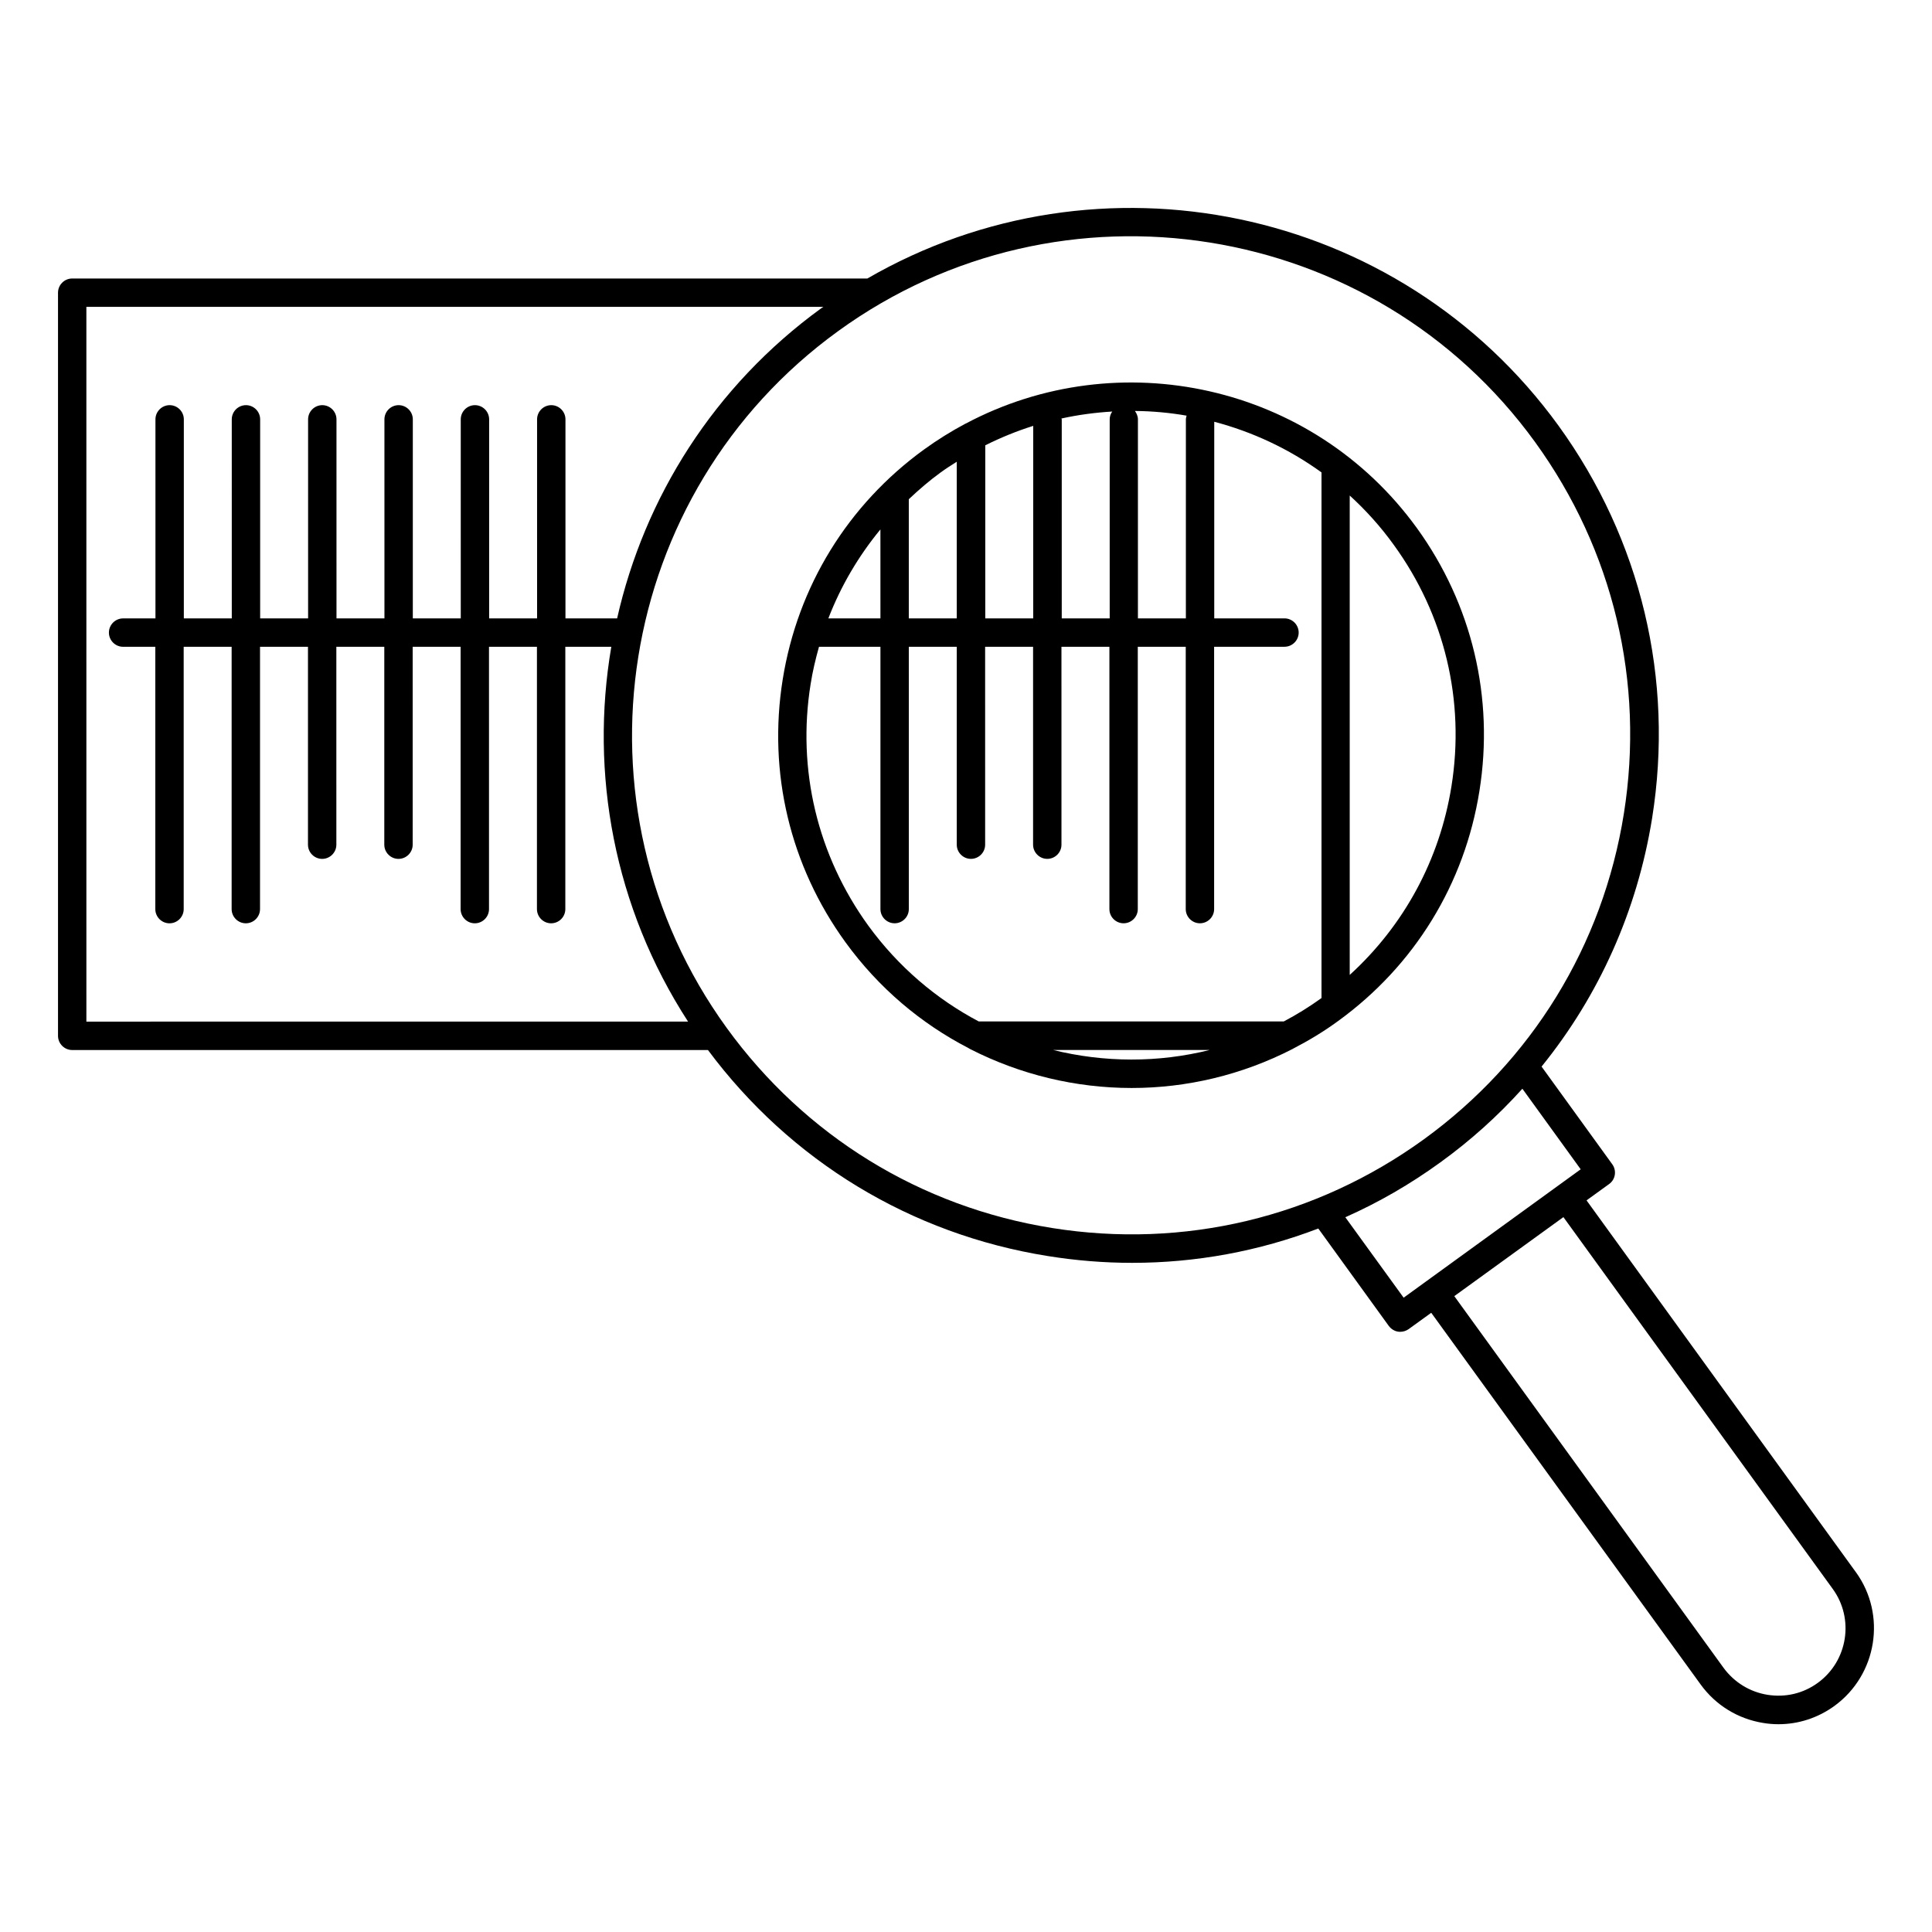
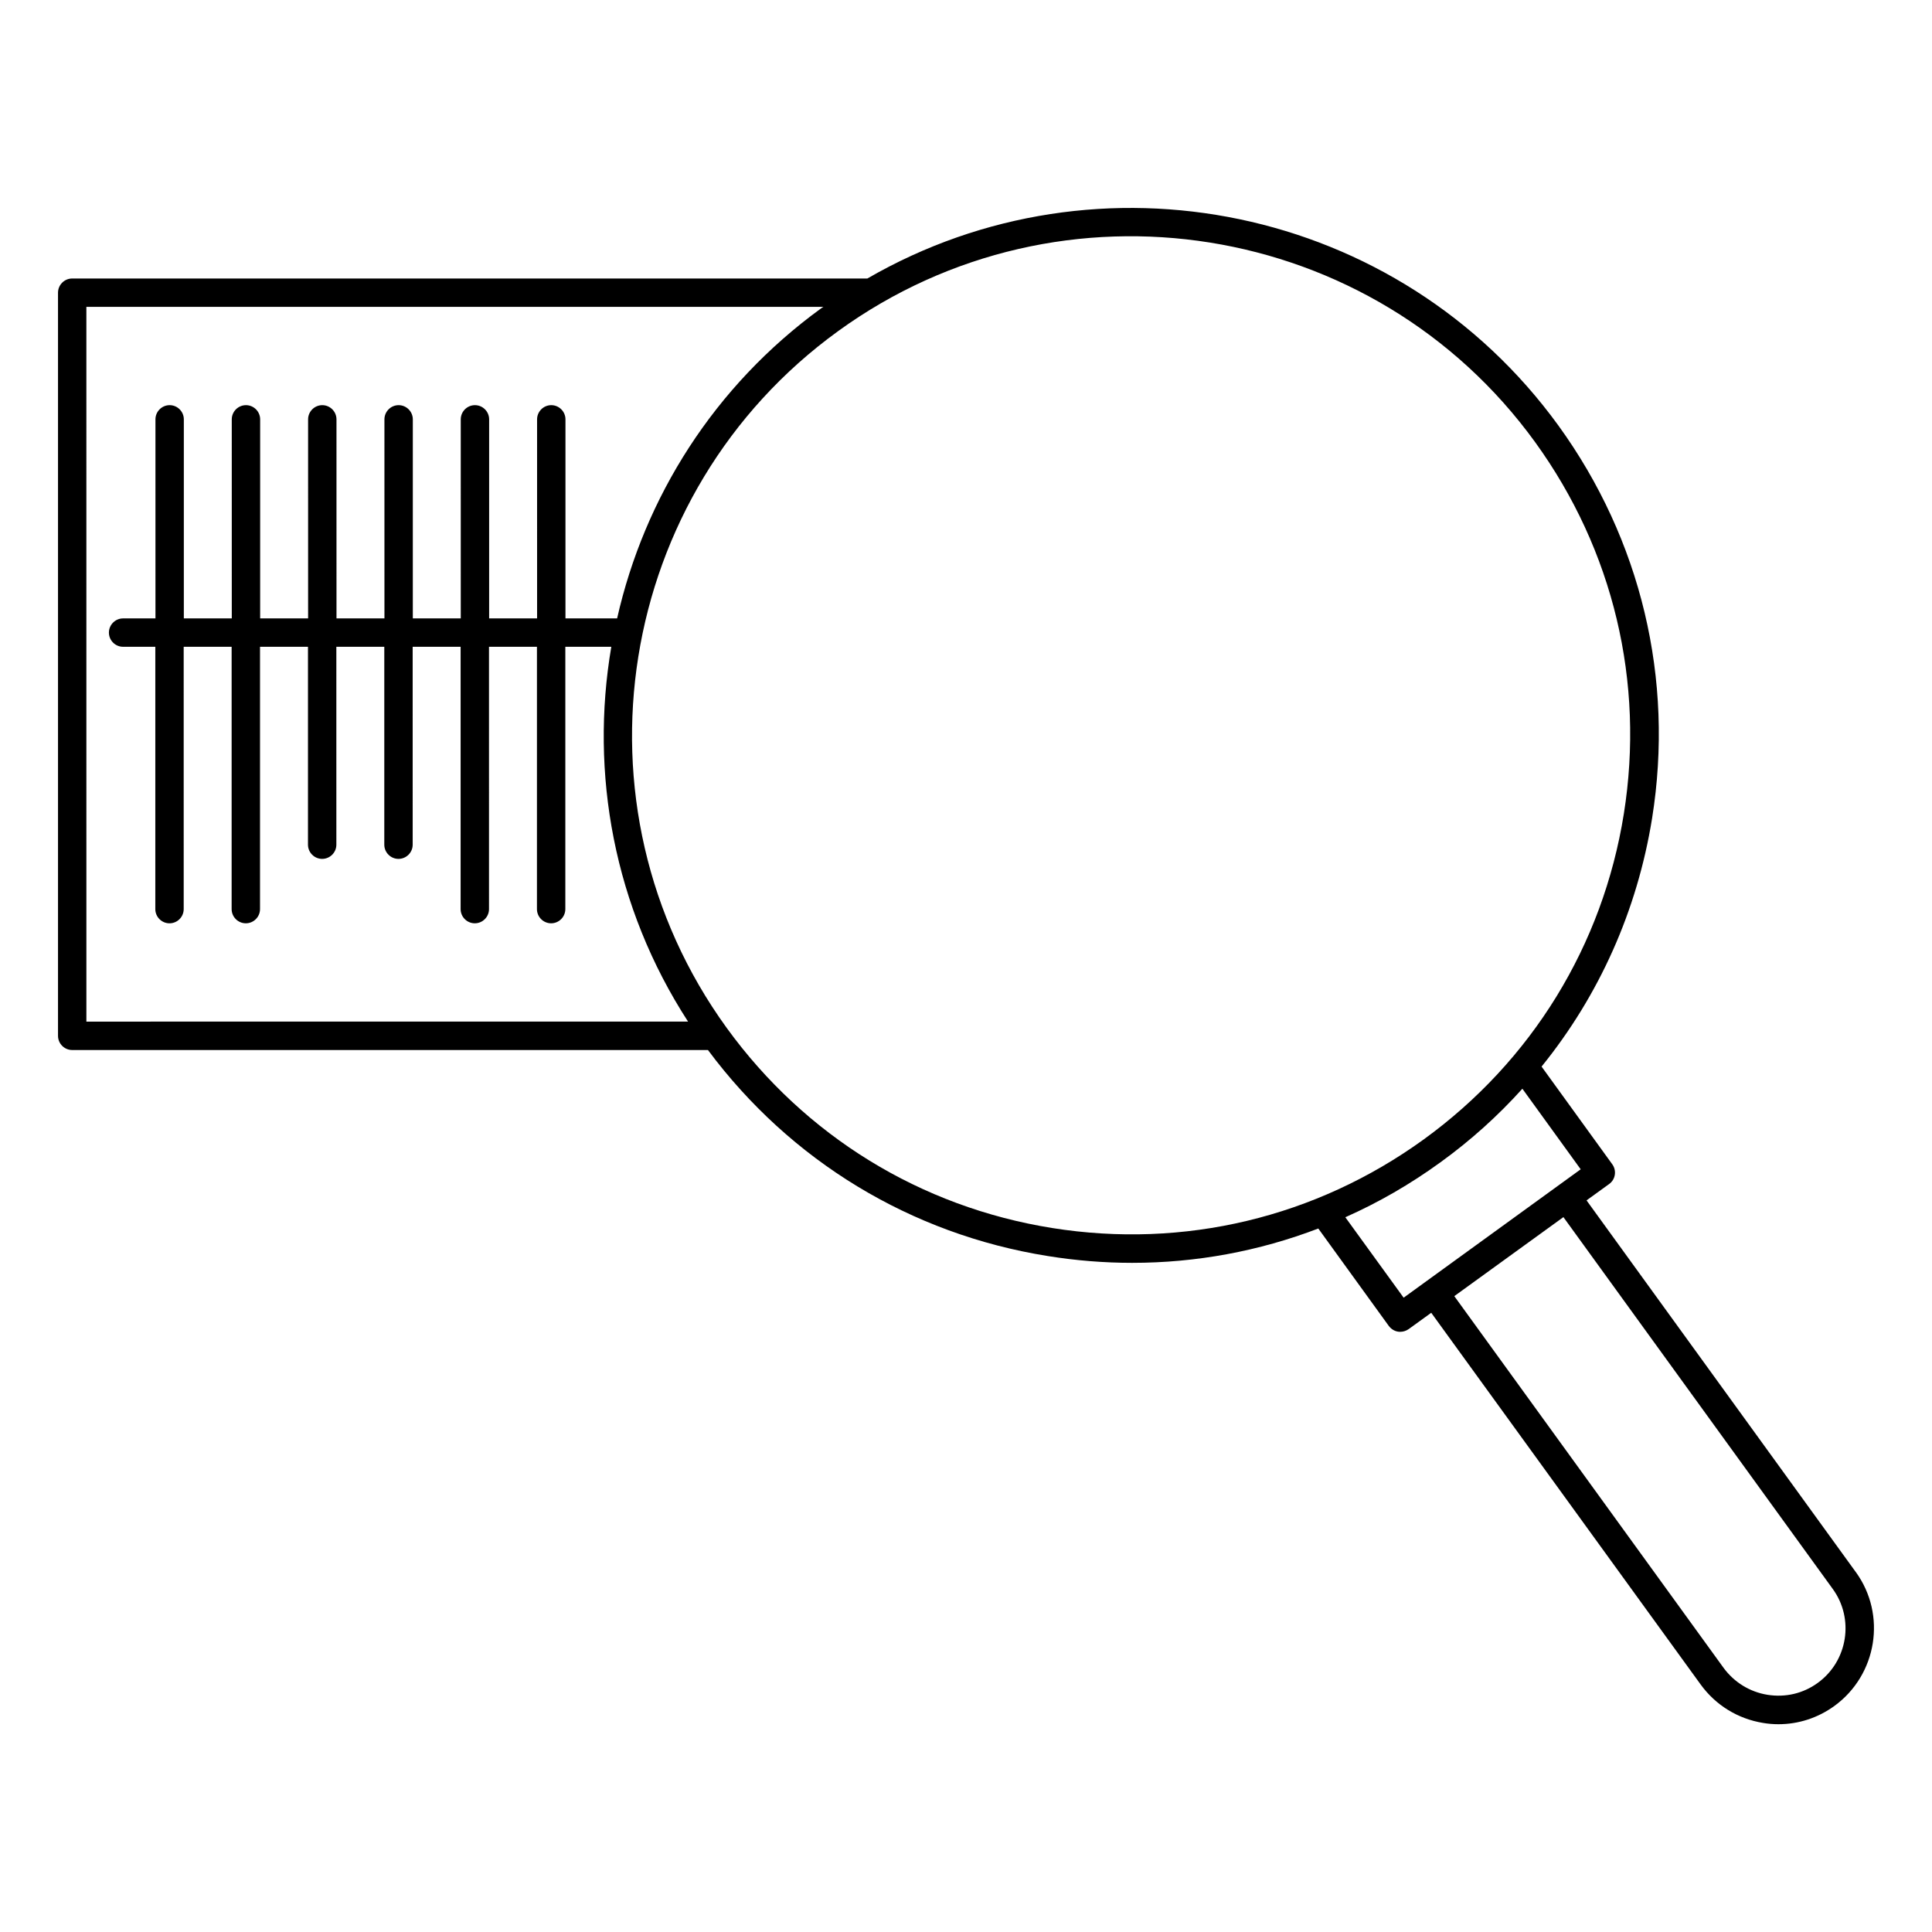
<svg xmlns="http://www.w3.org/2000/svg" fill="#000000" width="800px" height="800px" version="1.1" viewBox="144 144 512 512">
  <g>
    <path d="m635.81 560.62-71.359-98.508 5.977-4.324c1.691-1.203 2.066-3.57 0.828-5.266l-18.723-25.867c15.227-18.801 25.34-41.281 29.289-65.797 5.902-36.883-2.934-73.844-24.816-104.07-42.41-58.461-121.93-74.402-183.14-38.984h-210.73c-2.066 0-3.762 1.691-3.762 3.762v196.94c0 2.066 1.691 3.762 3.762 3.762h168.48c21.883 29.402 53.766 48.801 90.047 54.594 7.481 1.203 14.965 1.805 22.371 1.805 16.957 0 33.613-3.082 49.328-9.098l18.688 25.828c0.602 0.789 1.465 1.355 2.445 1.504 0.188 0.039 0.414 0.039 0.602 0.039 0.789 0 1.578-0.262 2.219-0.715l5.977-4.324 71.398 98.508c3.984 5.488 9.852 9.098 16.543 10.188 1.355 0.227 2.707 0.34 4.062 0.34 5.301 0 10.453-1.656 14.852-4.852 11.309-8.242 13.867-24.145 5.672-35.461zm-468.92-335.3h195.32c-0.188 0.113-0.34 0.227-0.527 0.34-28.539 20.715-46.922 50.266-54.141 82.223h-13.688v-52.75c0-2.066-1.691-3.762-3.762-3.762-2.066 0-3.762 1.691-3.762 3.762l0.004 52.75h-12.707v-52.75c0-2.066-1.691-3.762-3.762-3.762-2.066 0-3.762 1.691-3.762 3.762l0.004 52.75h-12.707v-52.75c0-2.066-1.691-3.762-3.762-3.762-2.066 0-3.762 1.691-3.762 3.762l0.004 52.75h-12.707l-0.004-52.75c0-2.066-1.691-3.762-3.762-3.762-2.066 0-3.762 1.691-3.762 3.762l0.004 52.75h-12.707v-52.75c0-2.066-1.691-3.762-3.762-3.762-2.066 0-3.762 1.691-3.762 3.762l0.004 52.75h-12.707v-52.75c0-2.066-1.691-3.762-3.762-3.762-2.066 0-3.762 1.691-3.762 3.762l0.004 52.75h-8.574c-2.066 0-3.762 1.691-3.762 3.762 0 2.066 1.691 3.762 3.762 3.762h8.535v69.52c0 2.066 1.691 3.762 3.762 3.762 2.066 0 3.762-1.691 3.762-3.762l-0.004-69.523h12.707v69.52c0 2.066 1.691 3.762 3.762 3.762 2.066 0 3.762-1.691 3.762-3.762v-69.52h12.707v52.449c0 2.066 1.691 3.762 3.762 3.762 2.066 0 3.762-1.691 3.762-3.762l-0.004-52.449h12.707v52.449c0 2.066 1.691 3.762 3.762 3.762 2.066 0 3.762-1.691 3.762-3.762l-0.004-52.449h12.707v69.52c0 2.066 1.691 3.762 3.762 3.762 2.066 0 3.762-1.691 3.762-3.762l-0.004-69.52h12.707v69.52c0 2.066 1.691 3.762 3.762 3.762 2.066 0 3.762-1.691 3.762-3.762v-69.52h12.184c-5.715 33.5 0.676 68.992 20.34 99.332l-159.45 0.004zm255.96 244.12c-34.891-5.566-65.496-24.402-86.25-53.012-42.785-59.027-29.551-141.89 29.516-184.68 59.066-42.824 141.97-29.59 184.72 29.438 20.715 28.613 29.062 63.578 23.5 98.469-5.566 34.891-24.402 65.531-53.012 86.285-28.617 20.719-63.582 29.066-98.473 23.5zm93.129 18.461-15.453-21.316c8.797-3.91 17.219-8.762 25.191-14.551 8.008-5.789 15.266-12.332 21.73-19.512l15.453 21.355zm109.75 102.08c-3.871 2.82-8.574 3.91-13.309 3.16-4.699-0.754-8.836-3.309-11.656-7.144l-71.359-98.508 28.914-20.941 71.359 98.508c5.789 7.93 4.023 19.137-3.949 24.926z" />
-     <path d="m519.48 283.93c-27.672-38.199-79.031-49.215-119.56-27.672-0.039 0-0.074 0.039-0.113 0.039-3.723 1.992-7.371 4.25-10.902 6.805-20.227 14.664-33.539 36.32-37.484 60.984-3.949 24.664 1.957 49.367 16.617 69.594 8.836 12.184 20.078 21.582 32.559 28.047 0.152 0.074 0.301 0.188 0.453 0.262 13.309 6.805 28.012 10.34 42.863 10.34 14.551 0 29.176-3.422 42.637-10.34 0.113-0.039 0.188-0.113 0.262-0.152 4.062-2.106 8.008-4.473 11.805-7.258 20.227-14.664 33.539-36.32 37.449-60.984 3.945-24.695-1.957-49.438-16.582-69.664zm-61.02-29.777c-0.074 0.301-0.188 0.641-0.188 0.977l-0.004 52.75h-12.707v-52.75c0-0.828-0.34-1.578-0.789-2.219 4.586 0.039 9.176 0.453 13.688 1.242zm-33.164 0.754c4.438-0.977 8.949-1.578 13.461-1.844-0.414 0.602-0.676 1.277-0.676 2.066v52.75h-12.707v-52.75c-0.039-0.109-0.078-0.148-0.078-0.223zm-7.481 52.973h-12.707v-45.867c4.137-2.066 8.383-3.797 12.707-5.152zm-24.516-38.688c1.391-1.016 2.82-1.918 4.25-2.82v41.508h-12.707v-31.582c2.668-2.519 5.449-4.926 8.457-7.106zm-15.941 38.688h-13.836c3.309-8.574 7.973-16.504 13.797-23.574l0.004 23.574zm-3.269 81.398c-13.461-18.609-18.91-41.32-15.266-63.992 0.527-3.383 1.316-6.656 2.219-9.887h16.281v69.52c0 2.066 1.691 3.762 3.762 3.762 2.066 0 3.762-1.691 3.762-3.762l-0.004-69.52h12.707v52.449c0 2.066 1.691 3.762 3.762 3.762 2.066 0 3.762-1.691 3.762-3.762l-0.004-52.449h12.707v52.449c0 2.066 1.691 3.762 3.762 3.762 2.066 0 3.762-1.691 3.762-3.762l-0.004-52.449h12.707v69.52c0 2.066 1.691 3.762 3.762 3.762 2.066 0 3.762-1.691 3.762-3.762v-69.52h12.707v69.52c0 2.066 1.691 3.762 3.762 3.762 2.066 0 3.762-1.691 3.762-3.762l-0.004-69.52h18.648c2.066 0 3.762-1.691 3.762-3.762 0-2.066-1.691-3.762-3.762-3.762l-18.613 0.004v-52.109c10.113 2.668 19.738 7.144 28.426 13.422v139.3c-3.234 2.332-6.578 4.398-10 6.203h-80.836c-11.242-5.941-21.32-14.477-29.289-25.418zm48.988 32.977h41.508c-13.684 3.422-27.973 3.344-41.508 0zm105.57-69.859c-3.121 19.477-12.594 36.883-26.957 49.969v-127.04c4.25 3.871 8.16 8.195 11.656 13.047 13.496 18.574 18.949 41.32 15.301 64.027z" />
  </g>
</svg>